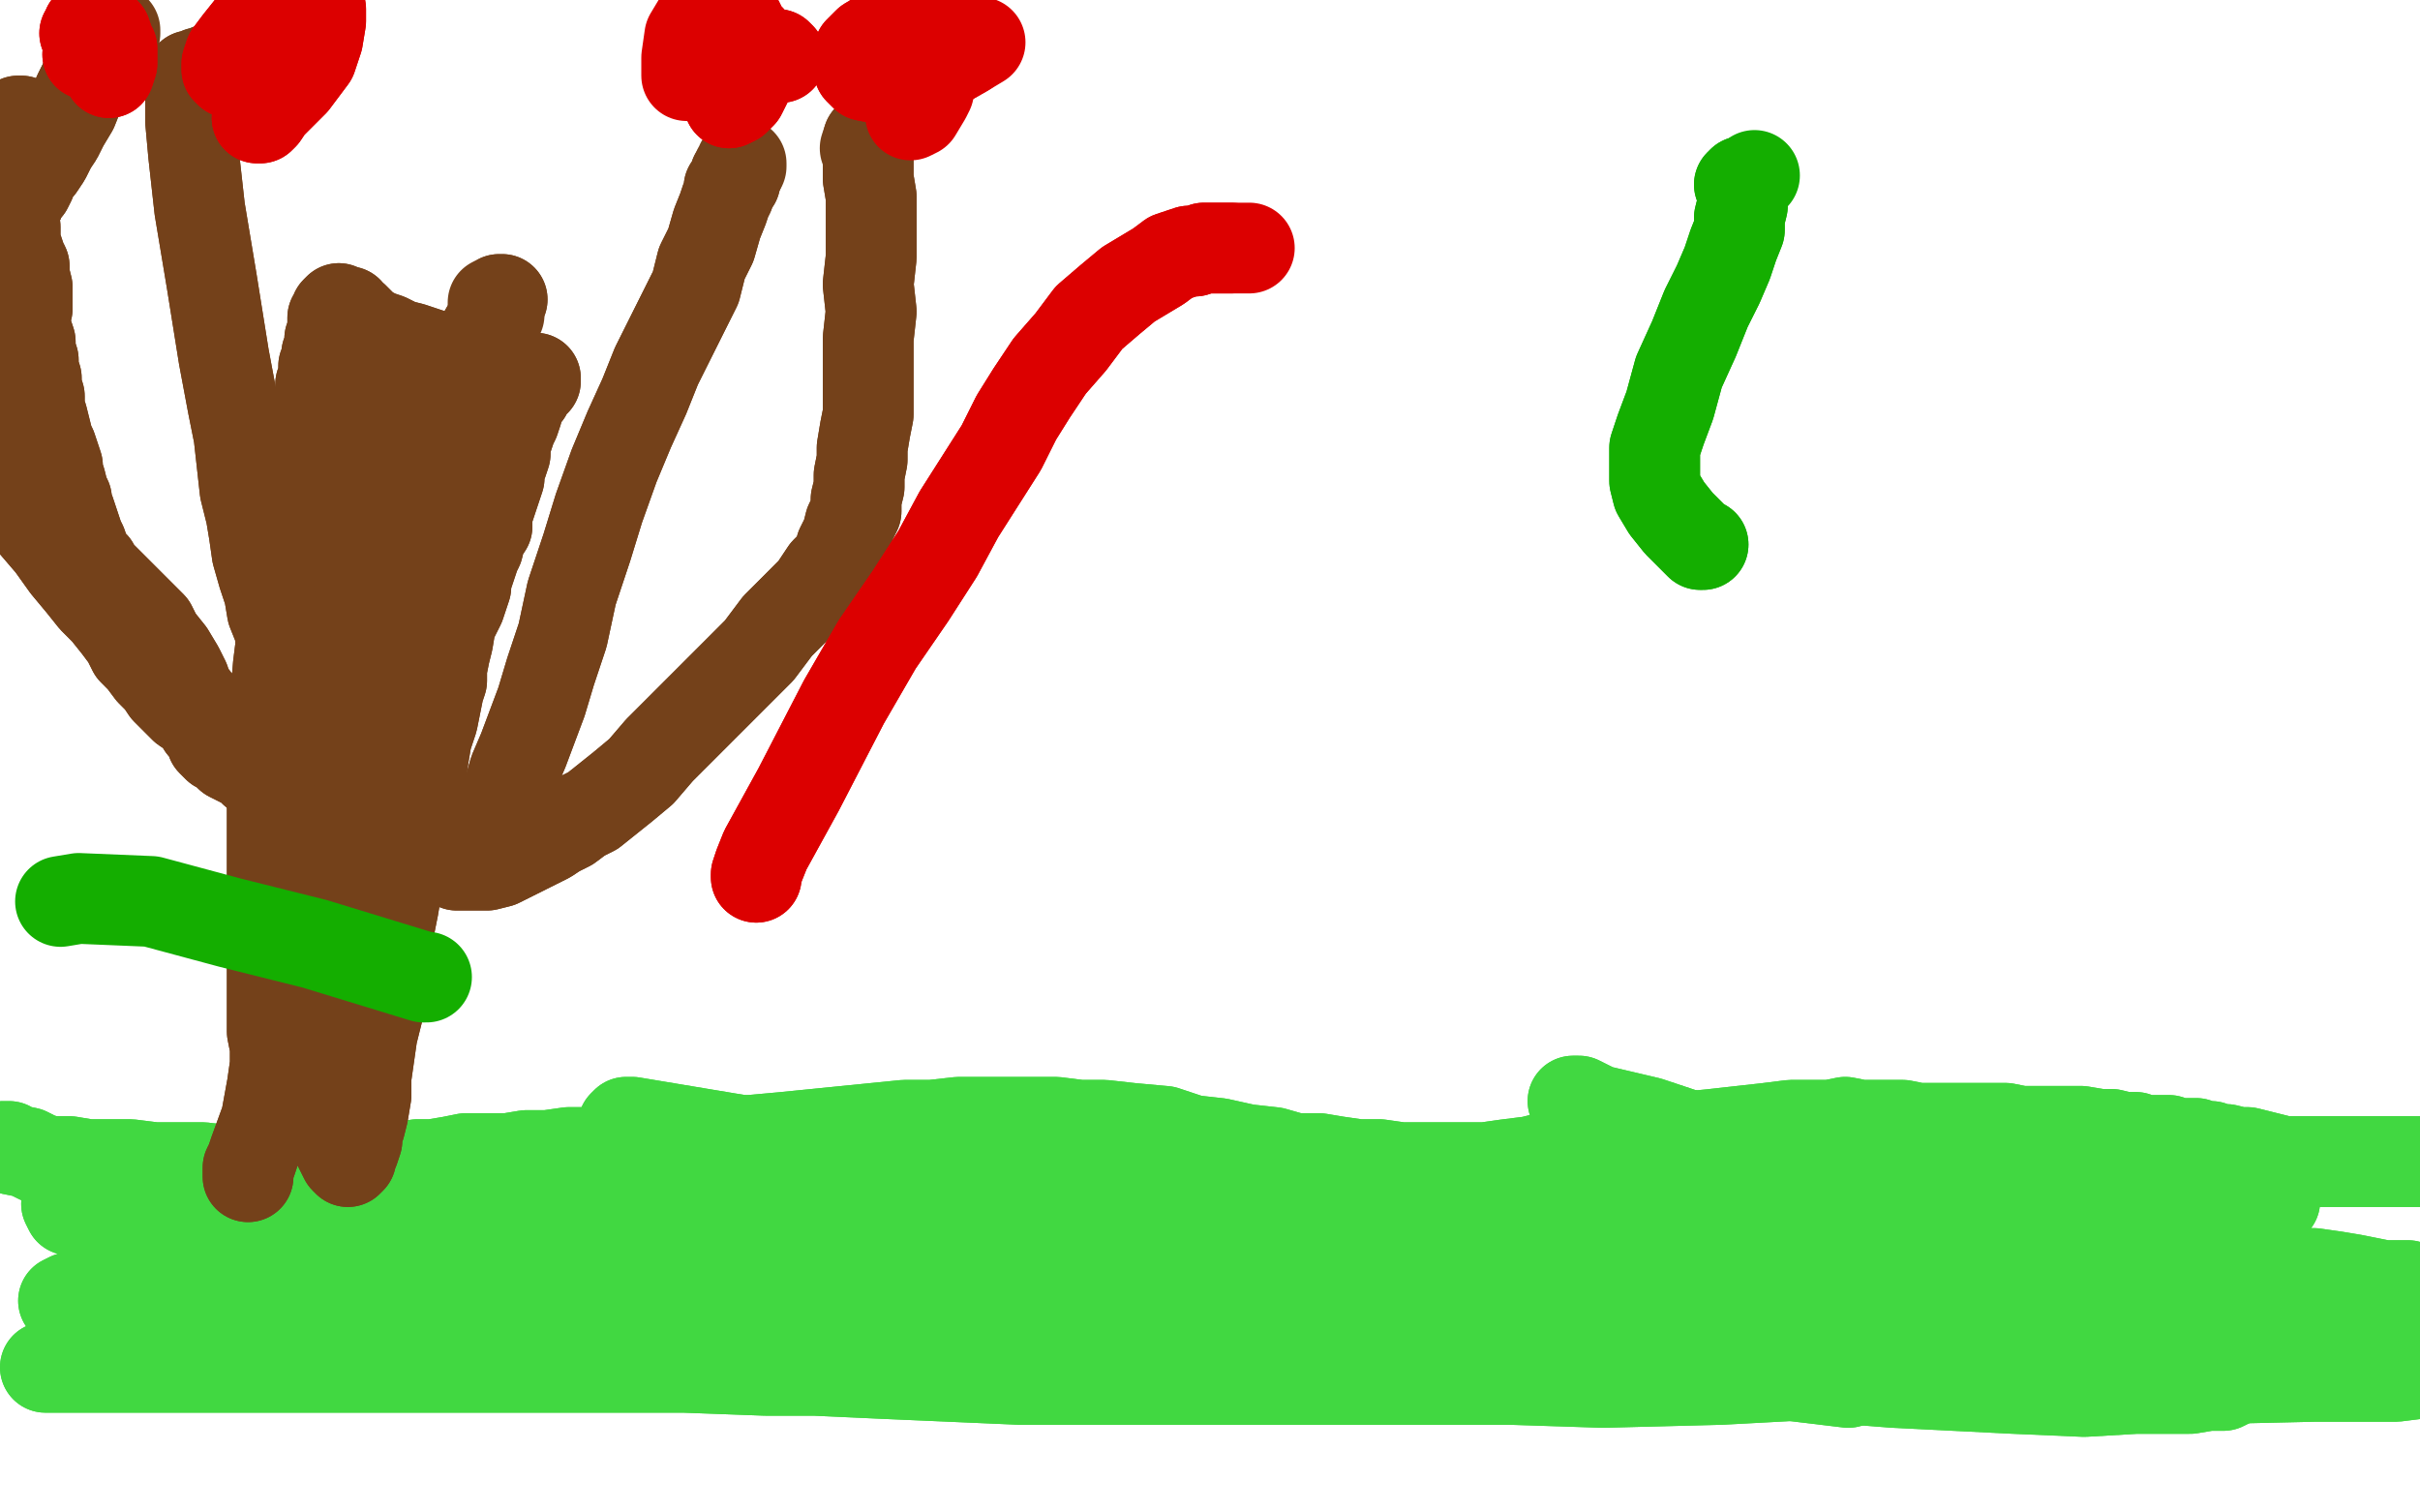
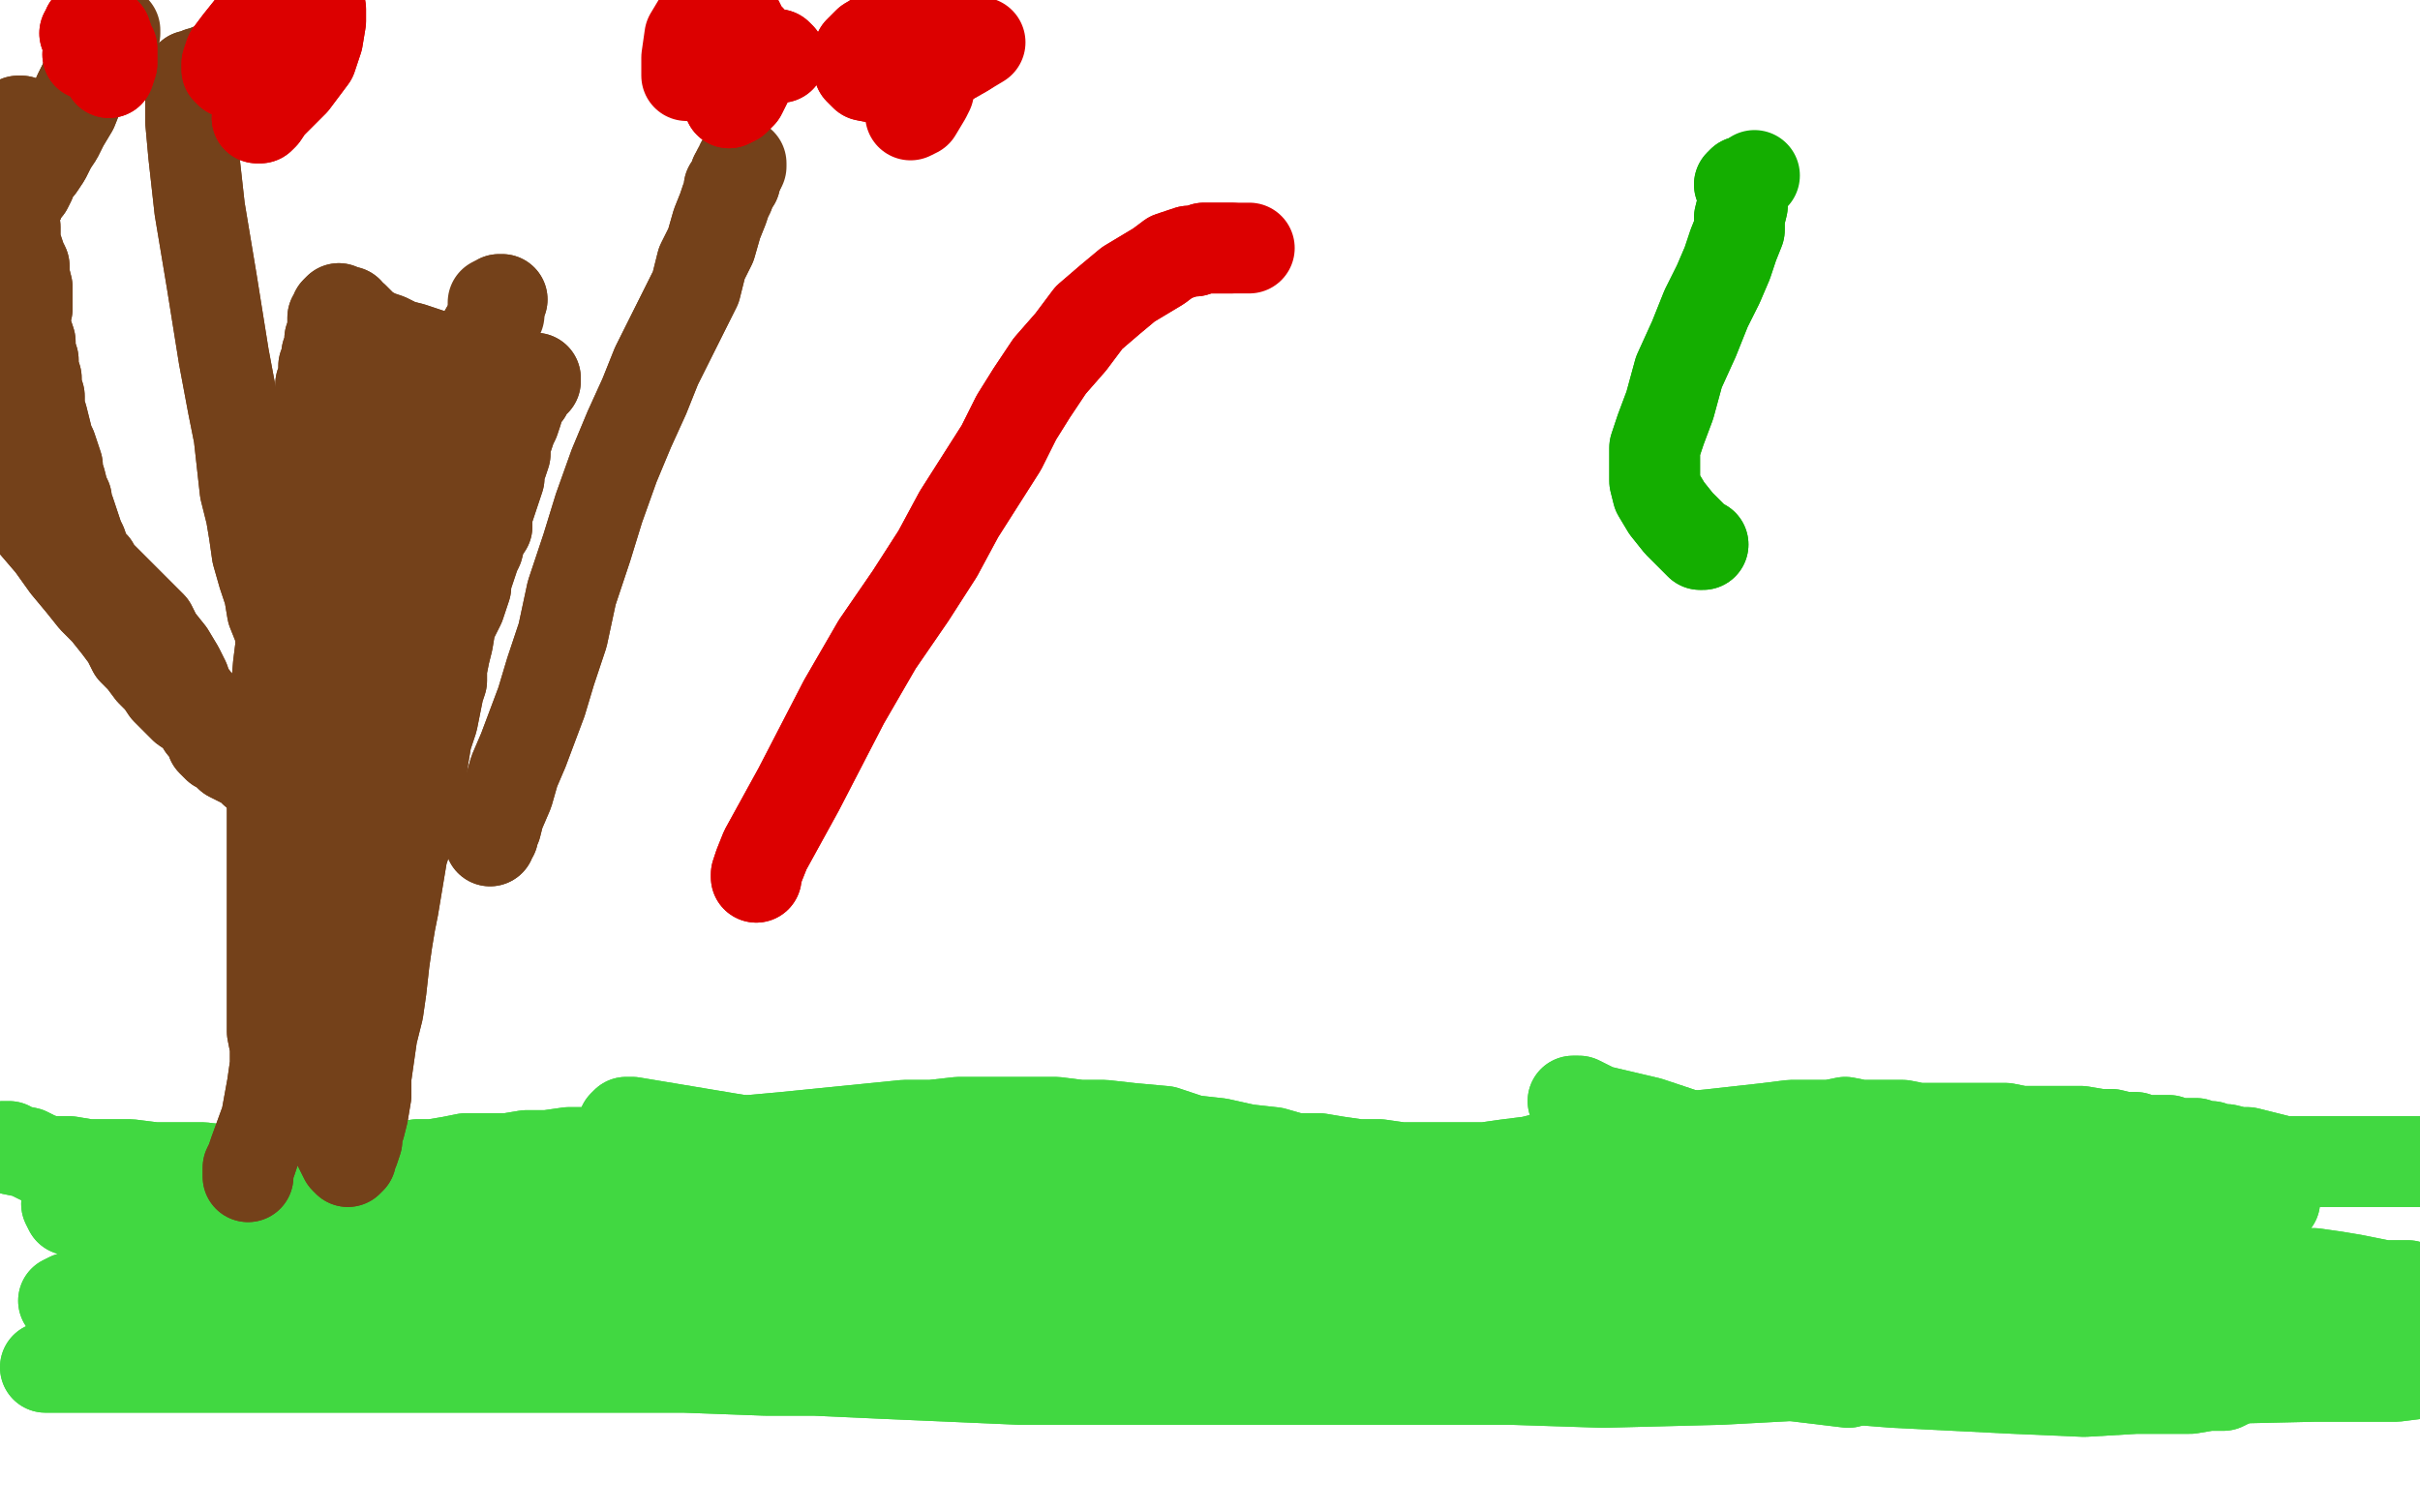
<svg xmlns="http://www.w3.org/2000/svg" width="800" height="500" version="1.1" style="stroke-antialiasing: false">
  <desc>This SVG has been created on https://colorillo.com/</desc>
  <rect x="0" y="0" width="800" height="500" style="fill: rgb(255,255,255); stroke-width:0" />
  <circle cx="-7.5" cy="390.5" r="7" style="fill: #41d841; stroke-antialiasing: false; stroke-antialias: 0; opacity: 1.0" />
  <polyline points="1,379 1,379 1,379 1,379 1,379 2,379 2,379 3,379 3,379 4,380 4,380 9,381 9,381 13,383 13,383 17,384 23,384 29,385 36,385 43,385 51,386 59,386 67,386 75,387 81,387 87,387 92,387 96,388 100,387 104,387 108,387 111,387 116,387 120,387 123,387 128,387 133,386 138,385 143,385 149,384 154,383 161,383 168,383 174,382 181,382 188,381 197,381 205,380 213,379 221,379 230,378 239,378 248,377 259,376 269,375 279,374 289,373 299,372 308,372 317,371 325,371 334,371 342,371 349,371 357,372 365,372 374,373 385,374 394,377 403,378 412,380 421,381 428,383 436,383 442,384 449,385 456,385 463,386 469,386 476,386 483,386 491,386 498,385 506,384 514,382 523,380 534,379 545,377 556,376 566,375 575,374 584,373 592,372 599,372 605,372 610,371 615,372 619,372 624,372 629,372 634,373 639,373 643,373 648,373 653,373 658,373 663,373 668,374 674,374 679,374 684,374 688,374 694,375 698,375 702,376 706,376 708,377 711,377 713,377 717,377 720,378 722,378 724,378 726,378 728,379 731,379 733,380 736,380 740,381 743,381 747,382 751,383 755,384 759,384 762,384 767,384 772,384 777,384 783,384 790,384 799,384 808,384 823,383 831,383 842,383 857,384" style="fill: none; stroke: #41d841; stroke-width: 30; stroke-linejoin: round; stroke-linecap: round; stroke-antialiasing: false; stroke-antialias: 0; opacity: 1.0" />
  <polyline points="1,379 1,379 1,379 1,379 1,379 2,379 2,379 3,379 3,379 4,380 4,380 9,381 9,381 13,383 17,384 23,384 29,385 36,385 43,385 51,386 59,386 67,386 75,387 81,387 87,387 92,387 96,388 100,387 104,387 108,387 111,387 116,387 120,387 123,387 128,387 133,386 138,385 143,385 149,384 154,383 161,383 168,383 174,382 181,382 188,381 197,381 205,380 213,379 221,379 230,378 239,378 248,377 259,376 269,375 279,374 289,373 299,372 308,372 317,371 325,371 334,371 342,371 349,371 357,372 365,372 374,373 385,374 394,377 403,378 412,380 421,381 428,383 436,383 442,384 449,385 456,385 463,386 469,386 476,386 483,386 491,386 498,385 506,384 514,382 523,380 534,379 545,377 556,376 566,375 575,374 584,373 592,372 599,372 605,372 610,371 615,372 619,372 624,372 629,372 634,373 639,373 643,373 648,373 653,373 658,373 663,373 668,374 674,374 679,374 684,374 688,374 694,375 698,375 702,376 706,376 708,377 711,377 713,377 717,377 720,378 722,378 724,378 726,378 728,379 731,379 733,380 736,380 740,381 743,381 747,382 751,383 755,384 759,384 762,384 767,384 772,384 777,384 783,384 790,384 799,384 808,384 823,383 831,383 842,383 857,384 867,385 873,386 879,388 888,389" style="fill: none; stroke: #41d841; stroke-width: 30; stroke-linejoin: round; stroke-linecap: round; stroke-antialiasing: false; stroke-antialias: 0; opacity: 1.0" />
  <polyline points="319,454 341,454 341,454 374,454 374,454 391,454 391,454 411,454 411,454 430,453 430,453 445,452 445,452 453,451 453,451 458,450 460,449 458,447 439,441 400,433 353,427 311,422 274,419 243,417 220,417 205,417 194,419 186,421 182,422 182,423 184,423 187,423 193,422 201,421 224,420 283,424 348,431 409,437 444,443 466,447 481,450 492,451 502,451 510,451 515,451 516,451 515,450 513,450 507,449 489,447 452,443 384,434 320,425 270,414 239,406 216,401 204,400 200,400 197,401 197,403 199,404 204,405 213,405 232,405 289,409 360,413 413,415 456,417 492,414 515,410 525,406 528,405 528,404 526,403 521,403 515,405 497,405 455,405 412,403 368,399 334,398 297,395 279,395 265,395 259,397 256,399 256,401 259,402 264,402 272,402 302,403 363,408 419,414 479,420 514,422 535,422 544,421 546,419 545,416 543,414 539,411 536,409 531,408 521,407 484,400 445,396 390,388 355,384 332,383 291,381 276,382 273,383 274,384 280,384 296,388 363,411 426,428 502,445 562,452 626,457 666,459 689,460 706,459 717,459 724,459 730,458 735,458 737,457 737,457 735,457 732,456 728,456 725,456" style="fill: none; stroke: #41d841; stroke-width: 30; stroke-linejoin: round; stroke-linecap: round; stroke-antialiasing: false; stroke-antialias: 0; opacity: 1.0" />
  <polyline points="319,454 341,454 341,454 374,454 374,454 391,454 391,454 411,454 411,454 430,453 430,453 445,452 445,452 453,451 458,450 460,449 458,447 439,441 400,433 353,427 311,422 274,419 243,417 220,417 205,417 194,419 186,421 182,422 182,423 184,423 187,423 193,422 201,421 224,420 283,424 348,431 409,437 444,443 466,447 481,450 492,451 502,451 510,451 515,451 516,451 515,450 513,450 507,449 489,447 452,443 384,434 320,425 270,414 239,406 216,401 204,400 200,400 197,401 197,403 199,404 204,405 213,405 232,405 289,409 360,413 413,415 456,417 492,414 515,410 525,406 528,405 528,404 526,403 521,403 515,405 497,405 455,405 412,403 368,399 334,398 297,395 279,395 265,395 259,397 256,399 256,401 259,402 264,402 272,402 302,403 363,408 419,414 479,420 514,422 535,422 544,421 546,419 545,416 543,414 539,411 536,409 531,408 521,407 484,400 445,396 390,388 355,384 332,383 291,381 276,382 273,383 274,384 280,384 296,388 363,411 426,428 502,445 562,452 626,457 666,459 689,460 706,459 717,459 724,459 730,458 735,458 737,457 737,457 735,457 732,456 728,456 725,456 720,457 715,457 709,458" style="fill: none; stroke: #41d841; stroke-width: 30; stroke-linejoin: round; stroke-linecap: round; stroke-antialiasing: false; stroke-antialias: 0; opacity: 1.0" />
  <polyline points="611,457 528,447 528,447 483,436 453,427 441,422 439,421 439,421 444,421 464,422 505,424 539,424 570,425 607,427 641,429 670,431 691,433 707,434 716,435 721,436 726,437 731,438 737,439 743,440" style="fill: none; stroke: #41d841; stroke-width: 30; stroke-linejoin: round; stroke-linecap: round; stroke-antialiasing: false; stroke-antialias: 0; opacity: 1.0" />
  <polyline points="775,446 779,446" style="fill: none; stroke: #41d841; stroke-width: 30; stroke-linejoin: round; stroke-linecap: round; stroke-antialiasing: false; stroke-antialias: 0; opacity: 1.0" />
-   <polyline points="743,440 749,441 754,443 759,444 765,444 770,445 775,446" style="fill: none; stroke: #41d841; stroke-width: 30; stroke-linejoin: round; stroke-linecap: round; stroke-antialiasing: false; stroke-antialias: 0; opacity: 1.0" />
  <polyline points="779,446 782,446 784,446 783,445 781,444 777,444 771,443 762,442 722,439 651,430 593,420 562,411 541,405 531,401 528,400 527,399 529,399 533,399 541,400 572,400 632,403 676,403 704,402 722,403 735,402 743,402 748,400 750,398 752,397 752,397 750,398 747,398 743,397 736,396 727,396 712,396 661,393 616,389 578,382 545,371 528,367 522,364 520,364 521,365 525,367 532,370 553,375 612,389 672,404 703,413 722,418 735,420 746,420 757,421 765,421 772,422 778,423 783,424 788,425 792,425 796,425 799,426 802,427 805,428 807,430 809,430 809,430 807,429 806,429 803,430 799,431 791,433 784,435 775,437 758,440 720,445 662,451 569,456 530,457 499,456 474,456 453,456 435,456 422,456 415,456 411,456 411,455 417,455 444,454 496,454 537,454 586,454 623,454 665,455 695,455 721,455 745,455 765,455 781,455 792,455 800,454 804,454 806,453 804,452 800,452 794,453 784,454 765,455 721,456 653,456 557,453 466,436 413,422 364,406 328,395 295,387 266,381 245,377 227,374 215,372 209,371 207,371 206,372 210,373 217,374 243,377 320,389 407,410 489,430 539,446 548,450 550,452 548,452 543,450 524,445 456,434 377,425 308,419 265,418 234,422 212,427 189,432 177,437 164,442 147,447 135,450 124,452 114,452 106,452 102,452 100,452 102,452 106,452 114,452 128,452 153,451 183,450 214,449 246,448 278,446 308,446 336,446 358,446 373,447 382,447 388,447 390,447 390,446 387,446 383,446 373,446 353,445 322,445 293,445 267,445 242,446 217,448 191,450 166,451 140,451 112,449 90,447 76,445 69,444 65,444 66,444 72,444 90,445 138,447 204,450 291,454 337,456 388,456 425,456 446,456 456,456 459,456 458,455 455,455 450,454 444,454 432,454 409,454 382,454 351,454 311,454 281,453 253,453 226,452 203,452 179,452 156,452 135,452 117,452 104,452 96,452 92,452 90,452 90,451 93,451 100,450 119,449 160,449 217,449 289,450 320,452 339,453 361,453 380,453 395,453 404,453 409,452 410,452 408,452 403,452 390,452 366,452 343,452 314,452 287,452 261,452 234,451 205,451 175,451 146,452 118,452 92,452 64,452 41,452 27,452 19,452 16,452 15,452 18,452 25,451 44,451 80,451 131,451 201,450 286,448 324,448 349,447 370,446 383,444 390,443 394,441 395,440 392,440 356,435 320,432 284,430 258,430 237,431 215,432 206,434 199,436 189,437 168,439 137,439 113,440 85,437 56,434 36,432 25,430 21,430 21,430 23,429 29,430 41,428 67,425 97,420 126,415 153,411 174,406 189,400 199,396 204,394 207,391 208,390 207,389 205,389 201,388 195,389 186,390 176,391 159,393 116,392 76,391 48,391 35,393 28,394 24,395 22,398 23,400 26,401 31,402 38,403 47,404 74,407 121,411 165,414 200,413 234,412 277,409" style="fill: none; stroke: #41d841; stroke-width: 30; stroke-linejoin: round; stroke-linecap: round; stroke-antialiasing: false; stroke-antialias: 0; opacity: 1.0" />
  <polyline points="611,457 528,447 483,436 453,427 441,422 439,421 439,421 444,421 464,422 505,424 539,424 570,425 607,427 641,429 670,431 691,433 707,434 716,435 721,436 726,437 731,438 737,439 743,440 749,441 754,443 759,444 765,444 770,445 775,446 779,446 782,446 784,446 783,445 781,444 777,444 771,443 762,442 722,439 651,430 593,420 562,411 541,405 531,401 528,400 527,399 529,399 533,399 541,400 572,400 632,403 676,403 704,402 722,403 735,402 743,402 748,400 750,398 752,397 752,397 750,398 747,398 743,397 736,396 727,396 712,396 661,393 616,389 578,382 545,371 528,367 522,364 520,364 521,365 525,367 532,370 553,375 612,389 672,404 703,413 722,418 735,420 746,420 757,421 765,421 772,422 778,423 783,424 788,425 792,425 796,425 799,426 802,427 805,428 807,430 809,430 809,430 807,429 806,429 803,430 799,431 791,433 784,435 775,437 758,440 720,445 662,451 569,456 530,457 499,456 474,456 453,456 435,456 422,456 415,456 411,456 411,455 417,455 444,454 496,454 537,454 586,454 623,454 665,455 695,455 721,455 745,455 765,455 781,455 792,455 800,454 804,454 806,453 804,452 800,452 794,453 784,454 765,455 721,456 653,456 557,453 466,436 413,422 364,406 328,395 295,387 266,381 245,377 227,374 215,372 209,371 207,371 206,372 210,373 217,374 243,377 320,389 407,410 489,430 539,446 548,450 550,452 548,452 543,450 524,445 456,434 377,425 308,419 265,418 234,422 212,427 189,432 177,437 164,442 147,447 135,450 124,452 114,452 106,452 102,452 100,452 102,452 106,452 114,452 128,452 153,451 183,450 214,449 246,448 278,446 308,446 336,446 358,446 373,447 382,447 388,447 390,447 390,446 387,446 383,446 373,446 353,445 322,445 293,445 267,445 242,446 217,448 191,450 166,451 140,451 112,449 90,447 76,445 69,444 65,444 66,444 72,444 90,445 138,447 204,450 291,454 337,456 388,456 425,456 446,456 456,456 459,456 458,455 455,455 450,454 444,454 432,454 409,454 382,454 351,454 311,454 281,453 253,453 226,452 203,452 179,452 156,452 135,452 117,452 104,452 96,452 92,452 90,452 90,451 93,451 100,450 119,449 160,449 217,449 289,450 320,452 339,453 361,453 380,453 395,453 404,453 409,452 410,452 408,452 403,452 390,452 366,452 343,452 314,452 287,452 261,452 234,451 205,451 175,451 146,452 118,452 92,452 64,452 41,452 27,452 19,452 16,452 15,452 18,452 25,451 44,451 80,451 131,451 201,450 286,448 324,448 349,447 370,446 383,444 390,443 394,441 395,440 392,440 356,435 320,432 284,430 258,430 237,431 215,432 206,434 199,436 189,437 168,439 137,439 113,440 85,437 56,434 36,432 25,430 21,430 21,430 23,429 29,430 41,428 67,425 97,420 126,415 153,411 174,406 189,400 199,396 204,394 207,391 208,390 207,389 205,389 201,388 195,389 186,390 176,391 159,393 116,392 76,391 48,391 35,393 28,394 24,395 22,398 23,400 26,401 31,402 38,403 47,404 74,407 121,411 165,414 200,413 234,412 277,409 322,406 355,396 365,387" style="fill: none; stroke: #41d841; stroke-width: 30; stroke-linejoin: round; stroke-linecap: round; stroke-antialiasing: false; stroke-antialias: 0; opacity: 1.0" />
  <polyline points="82,389 82,388 82,388 82,388 82,388 82,388 82,388 82,386 82,386 83,384 83,384 84,381 84,381 88,370 88,370 90,359 91,352 91,346 90,341 90,337 90,330 90,321 90,300 90,273 90,250 91,232 92,220 93,212 94,207 96,202 97,199 97,196 97,193 97,191 97,189 97,187 98,184 99,182 99,181 100,179 101,177 101,175 101,174 102,172 102,170 103,169 103,167 103,166 103,164 104,162 104,161 104,159 104,157 104,155 104,154 103,152 103,150 103,149 104,147 104,145 104,143 105,141 105,139 105,136 106,134 106,132 106,130 106,129 106,127 107,126 107,125 107,124 107,122 107,121 107,121 108,119 108,118 108,117 109,117 109,115 109,114 109,112 110,111 110,109 110,107 110,106 110,105 112,104 111,103 112,102 112,102 112,103 112,103 113,103 115,103 115,104 117,105 117,105 118,106 119,107 121,109 123,110 125,111 128,112 132,114 136,115 142,117 149,119 156,121 162,123 168,124 171,125 174,126 175,126 176,126 177,126 177,126 177,126 177,125 177,125 177,125 177,125 176,126 175,127 174,128 174,129 174,130 173,131 172,132 171,133 171,136 170,139 169,141 168,144 167,147 167,150 166,153 165,155 165,158 164,161 163,164 162,167 161,170 161,174 159,177 158,181 157,183 156,186 155,189 154,192 154,194 153,197 152,200 151,202 149,206 148,212 147,216 146,221 146,225 145,228 144,233 143,238 141,244 140,250 139,257 137,263 136,270 135,276 133,282 132,288 131,294 130,300 129,305 128,311 127,318 126,327 125,334 123,342 122,349 121,356 121,362 120,368 119,372 118,375 118,377 117,380 116,381 116,383 115,384 115,384 114,383 113,381 112,379 111,376 111,371 111,365 110,358 109,352 108,346 107,340 106,332 105,323 104,311 103,287 104,266 112,248 115,235 116,228 117,221 119,217 121,213 121,211 122,209 122,207 121,204 120,200 120,196 120,192 122,188 123,183 123,177 123,172 123,168 124,164 124,160 124,156 126,150 127,143 129,137 131,131 132,125 134,120 134,117 135,116 135,116 134,119 134,121 134,123 133,126 133,129 132,132 131,136 131,141 130,146 129,153 129,161 129,170 129,177 128,184 128,191 127,197 127,204 126,210 126,217 125,224 125,231 125,238 124,246 124,254 124,261 124,268 123,275 122,282 121,287 120,292 119,295 118,298 117,300 116,302 115,304 114,306 113,309 113,311 111,314 111,318 109,322 108,326 108,329 107,332 106,336 106,338 106,341 105,343 105,344 105,344 105,343 105,341 107,336 108,330 108,323 108,316 108,308 108,299 108,289 108,279 108,268 110,251 113,226 117,202 127,181 134,164 143,145 155,119 163,105 165,101 165,100 166,99 165,99 164,100" style="fill: none; stroke: #74411a; stroke-width: 30; stroke-linejoin: round; stroke-linecap: round; stroke-antialiasing: false; stroke-antialias: 0; opacity: 1.0" />
  <polyline points="82,389 82,388 82,388 82,388 82,388 82,388 82,388 82,386 82,386 83,384 83,384 84,381 84,381 88,370 90,359 91,352 91,346 90,341 90,337 90,330 90,321 90,300 90,273 90,250 91,232 92,220 93,212 94,207 96,202 97,199 97,196 97,193 97,191 97,189 97,187 98,184 99,182 99,181 100,179 101,177 101,175 101,174 102,172 102,170 103,169 103,167 103,166 103,164 104,162 104,161 104,159 104,157 104,155 104,154 103,152 103,150 103,149 104,147 104,145 104,143 105,141 105,139 105,136 106,134 106,132 106,130 106,129 106,127 107,126 107,125 107,124 107,122 107,121 107,121 108,119 108,118 108,117 109,117 109,115 109,114 109,112 110,111 110,109 110,107 110,106 110,105 112,104 111,103 112,102 112,102 112,103 112,103 113,103 115,103 115,104 117,105 117,105 118,106 119,107 121,109 123,110 125,111 128,112 132,114 136,115 142,117 149,119 156,121 162,123 168,124 171,125 174,126 175,126 176,126 177,126 177,126 177,126 177,125 177,125 177,125 177,125 176,126 175,127 174,128 174,129 174,130 173,131 172,132 171,133 171,136 170,139 169,141 168,144 167,147 167,150 166,153 165,155 165,158 164,161 163,164 162,167 161,170 161,174 159,177 158,181 157,183 156,186 155,189 154,192 154,194 153,197 152,200 151,202 149,206 148,212 147,216 146,221 146,225 145,228 144,233 143,238 141,244 140,250 139,257 137,263 136,270 135,276 133,282 132,288 131,294 130,300 129,305 128,311 127,318 126,327 125,334 123,342 122,349 121,356 121,362 120,368 119,372 118,375 118,377 117,380 116,381 116,383 115,384 115,384 114,383 113,381 112,379 111,376 111,371 111,365 110,358 109,352 108,346 107,340 106,332 105,323 104,311 103,287 104,266 112,248 115,235 116,228 117,221 119,217 121,213 121,211 122,209 122,207 121,204 120,200 120,196 120,192 122,188 123,183 123,177 123,172 123,168 124,164 124,160 124,156 126,150 127,143 129,137 131,131 132,125 134,120 134,117 135,116 135,116 134,119 134,121 134,123 133,126 133,129 132,132 131,136 131,141 130,146 129,153 129,161 129,170 129,177 128,184 128,191 127,197 127,204 126,210 126,217 125,224 125,231 125,238 124,246 124,254 124,261 124,268 123,275 122,282 121,287 120,292 119,295 118,298 117,300 116,302 115,304 114,306 113,309 113,311 111,314 111,318 109,322 108,326 108,329 107,332 106,336 106,338 106,341 105,343 105,344 105,344 105,343 105,341 107,336 108,330 108,323 108,316 108,308 108,299 108,289 108,279 108,268 110,251 113,226 117,202 127,181 134,164 143,145 155,119 163,105 165,101 165,100 166,99 165,99 164,100 163,100 163,100 163,101 164,102 165,103 165,104" style="fill: none; stroke: #74411a; stroke-width: 30; stroke-linejoin: round; stroke-linecap: round; stroke-antialiasing: false; stroke-antialias: 0; opacity: 1.0" />
  <polyline points="84,255 84,254 84,254 83,254 83,254 83,253 83,253 82,253 82,253 80,252 80,252 76,250 76,250 74,248 74,248 72,247 70,245 70,244 69,242 67,240 66,238 64,236 61,234 59,232 57,230 55,228 53,225 50,222 47,218 44,215 42,211 39,207 35,202 31,198 27,193 22,187 17,180 11,173 5,164 -2,154 -7,143 -10,131 -12,121 -13,113 -14,106 -14,101 -13,98 -12,95 -11,93 -9,91 -8,90 -7,89 -6,87 -4,84 -2,82 -1,80 0,78 2,74 4,72 5,69 6,67 7,64 9,62 10,60 11,57 13,55 15,52 17,48 19,45 21,41 24,36 26,31 28,27 30,23 33,19 35,15 36,12" style="fill: none; stroke: #74411a; stroke-width: 30; stroke-linejoin: round; stroke-linecap: round; stroke-antialiasing: false; stroke-antialias: 0; opacity: 1.0" />
  <polyline points="84,255 84,254 84,254 83,254 83,254 83,253 83,253 82,253 82,253 80,252 80,252 76,250 76,250 74,248 72,247 70,245 70,244 69,242 67,240 66,238 64,236 61,234 59,232 57,230 55,228 53,225 50,222 47,218 44,215 42,211 39,207 35,202 31,198 27,193 22,187 17,180 11,173 5,164 -2,154 -7,143 -10,131 -12,121 -13,113 -14,106 -14,101 -13,98 -12,95 -11,93 -9,91 -8,90 -7,89 -6,87 -4,84 -2,82 -1,80 0,78 2,74 4,72 5,69 6,67 7,64 9,62 10,60 11,57 13,55 15,52 17,48 19,45 21,41 24,36 26,31 28,27 30,23 33,19 35,15 36,12 38,11 38,10 38,11 38,11" style="fill: none; stroke: #74411a; stroke-width: 30; stroke-linejoin: round; stroke-linecap: round; stroke-antialiasing: false; stroke-antialias: 0; opacity: 1.0" />
  <polyline points="7,40 6,40 6,40 6,41 6,41 6,42 6,42 5,42 5,42 5,43 5,43 5,44 5,44 5,45 5,45 5,45 6,46 6,47 6,51 6,54 7,56 7,59 7,62 7,64 6,67 5,69 4,72 5,75 5,78 5,80 6,83 7,86 8,88 8,91 9,95 9,99 9,102 8,106 9,110 10,113 10,116 11,119 11,122 12,125 12,128 13,131 13,135 14,138 15,142 16,146 17,148 18,151 19,154 19,156 20,159 21,163 22,165 22,167 23,169 24,172 25,175 26,178 27,180 28,183 29,185 31,187 32,190 34,191 36,193 39,196 41,198 44,201 47,204 50,207 52,211 56,216 59,221 61,225" style="fill: none; stroke: #74411a; stroke-width: 30; stroke-linejoin: round; stroke-linecap: round; stroke-antialiasing: false; stroke-antialias: 0; opacity: 1.0" />
  <polyline points="7,40 6,40 6,40 6,41 6,41 6,42 6,42 5,42 5,42 5,43 5,43 5,44 5,44 5,45 5,45 6,46 6,47 6,51 6,54 7,56 7,59 7,62 7,64 6,67 5,69 4,72 5,75 5,78 5,80 6,83 7,86 8,88 8,91 9,95 9,99 9,102 8,106 9,110 10,113 10,116 11,119 11,122 12,125 12,128 13,131 13,135 14,138 15,142 16,146 17,148 18,151 19,154 19,156 20,159 21,163 22,165 22,167 23,169 24,172 25,175 26,178 27,180 28,183 29,185 31,187 32,190 34,191 36,193 39,196 41,198 44,201 47,204 50,207 52,211 56,216 59,221 61,225 62,228 65,232 69,236 76,241" style="fill: none; stroke: #74411a; stroke-width: 30; stroke-linejoin: round; stroke-linecap: round; stroke-antialiasing: false; stroke-antialias: 0; opacity: 1.0" />
-   <polyline points="149,281 149,281 149,281 149,283 149,283 149,284 149,285 151,286 152,286 155,286 161,286 165,285 169,283 173,281 177,279 181,277 184,275 188,273 192,270 196,268 201,264 206,260 212,255 218,248 225,241 233,233 242,224 251,215 257,207 263,201 269,195 273,189 277,185 278,181 280,177 281,173 283,169 283,165 284,161 284,157 285,152 285,148 286,142 287,137 287,132 287,126 287,119 287,112 288,103 287,94 288,85 288,74 288,65 287,59 287,54 287,50 287,47 287,46" style="fill: none; stroke: #74411a; stroke-width: 30; stroke-linejoin: round; stroke-linecap: round; stroke-antialiasing: false; stroke-antialias: 0; opacity: 1.0" />
-   <polyline points="149,281 149,281 149,281 149,283 149,284 149,285 151,286 152,286 155,286 161,286 165,285 169,283 173,281 177,279 181,277 184,275 188,273 192,270 196,268 201,264 206,260 212,255 218,248 225,241 233,233 242,224 251,215 257,207 263,201 269,195 273,189 277,185 278,181 280,177 281,173 283,169 283,165 284,161 284,157 285,152 285,148 286,142 287,137 287,132 287,126 287,119 287,112 288,103 287,94 288,85 288,74 288,65 287,59 287,54 287,50 287,47 287,46 286,49 286,49" style="fill: none; stroke: #74411a; stroke-width: 30; stroke-linejoin: round; stroke-linecap: round; stroke-antialiasing: false; stroke-antialias: 0; opacity: 1.0" />
  <polyline points="162,278 162,277 162,277 163,276 163,276 163,274 163,274 164,273 164,273 165,269 165,269 168,262 170,255 173,248 176,240 179,232 182,222 186,210 189,196 194,181 198,168 203,154 208,142 213,131 217,121 222,111 226,103 230,95 232,87 235,81 237,74 239,69 240,66 241,64 241,62 242,61 243,60 243,58 244,57" style="fill: none; stroke: #74411a; stroke-width: 30; stroke-linejoin: round; stroke-linecap: round; stroke-antialiasing: false; stroke-antialias: 0; opacity: 1.0" />
  <polyline points="162,278 162,277 162,277 163,276 163,276 163,274 163,274 164,273 164,273 165,269 168,262 170,255 173,248 176,240 179,232 182,222 186,210 189,196 194,181 198,168 203,154 208,142 213,131 217,121 222,111 226,103 230,95 232,87 235,81 237,74 239,69 240,66 241,64 241,62 242,61 243,60 243,58 244,57 244,56 245,55 245,54" style="fill: none; stroke: #74411a; stroke-width: 30; stroke-linejoin: round; stroke-linecap: round; stroke-antialiasing: false; stroke-antialias: 0; opacity: 1.0" />
  <polyline points="110,246 109,245 109,245 108,245 108,245 106,244 106,244 105,243 105,243 103,239 103,239 101,235 100,231 99,228 98,224 96,220 95,215 93,211 92,207 90,202 89,196 87,190 85,183 84,176 83,170 81,162 80,153 79,144 77,134 74,118 70,93 66,69 64,51 63,40 63,34 63,29 63,27 63,25 64,26 65,26 65,25 66,24 68,24 69,23 70,23 71,23" style="fill: none; stroke: #74411a; stroke-width: 30; stroke-linejoin: round; stroke-linecap: round; stroke-antialiasing: false; stroke-antialias: 0; opacity: 1.0" />
  <polyline points="110,246 109,245 109,245 108,245 108,245 106,244 106,244 105,243 105,243 103,239 101,235 100,231 99,228 98,224 96,220 95,215 93,211 92,207 90,202 89,196 87,190 85,183 84,176 83,170 81,162 80,153 79,144 77,134 74,118 70,93 66,69 64,51 63,40 63,34 63,29 63,27 63,25 64,26 65,26 65,25 66,24 68,24 69,23 70,23 71,23 71,24 71,24" style="fill: none; stroke: #74411a; stroke-width: 30; stroke-linejoin: round; stroke-linecap: round; stroke-antialiasing: false; stroke-antialias: 0; opacity: 1.0" />
  <polyline points="85,39 86,39 86,39 87,38 87,38 89,35 89,35 97,27 97,27 103,19 103,19 105,13 105,13 106,7 106,7 106,3 104,1 102,0 99,0 95,0 91,2 87,5 83,9 79,14 76,18 75,21 75,23 76,24 78,23" style="fill: none; stroke: #dc0000; stroke-width: 30; stroke-linejoin: round; stroke-linecap: round; stroke-antialiasing: false; stroke-antialias: 0; opacity: 1.0" />
  <polyline points="85,39 86,39 86,39 87,38 87,38 89,35 89,35 97,27 97,27 103,19 103,19 105,13 105,13 106,7 106,3 104,1 102,0 99,0 95,0 91,2 87,5 83,9 79,14 76,18 75,21 75,23 76,24 78,23 83,19 85,18" style="fill: none; stroke: #dc0000; stroke-width: 30; stroke-linejoin: round; stroke-linecap: round; stroke-antialiasing: false; stroke-antialias: 0; opacity: 1.0" />
  <polyline points="258,19 257,18 257,18 257,18 257,18 256,18 256,18 255,18 255,18 254,18 254,18 251,19 251,19 248,22 248,22 246,25 243,28 242,31 241,32 241,34 241,34 241,34 243,33 245,31 247,27 248,23 249,19 248,15 248,13 247,12 246,11 245,11 243,11 243,12 242,14 241,15 242,16 242,18 243,19 244,20 244,21 248,19 249,18 249,15 246,11 244,7 240,5 237,5" style="fill: none; stroke: #dc0000; stroke-width: 30; stroke-linejoin: round; stroke-linecap: round; stroke-antialiasing: false; stroke-antialias: 0; opacity: 1.0" />
  <polyline points="258,19 257,18 257,18 257,18 257,18 256,18 256,18 255,18 255,18 254,18 254,18 251,19 251,19 248,22 246,25 243,28 242,31 241,32 241,34 241,34 241,34 243,33 245,31 247,27 248,23 249,19 248,15 248,13 247,12 246,11 245,11 243,11 243,12 242,14 241,15 242,16 242,18 243,19 244,20 244,21 248,19 249,18 249,15 246,11 244,7 240,5 237,5 234,5 231,7 228,12 227,19 227,25" style="fill: none; stroke: #dc0000; stroke-width: 30; stroke-linejoin: round; stroke-linecap: round; stroke-antialiasing: false; stroke-antialias: 0; opacity: 1.0" />
  <polyline points="301,38 303,37 303,37 306,32 306,32 307,30 307,30" style="fill: none; stroke: #dc0000; stroke-width: 30; stroke-linejoin: round; stroke-linecap: round; stroke-antialiasing: false; stroke-antialias: 0; opacity: 1.0" />
  <polyline points="308,5 306,5 306,5 305,5 300,7 292,11 287,14 284,17 283,20 284,23 286,25 291,26 296,26 304,24 312,21 319,17" style="fill: none; stroke: #dc0000; stroke-width: 30; stroke-linejoin: round; stroke-linecap: round; stroke-antialiasing: false; stroke-antialias: 0; opacity: 1.0" />
-   <circle cx="304.5" cy="6.5" r="15" style="fill: #dc0000; stroke-antialiasing: false; stroke-antialias: 0; opacity: 1.0" />
  <polyline points="308,5 306,5 305,5 300,7 292,11 287,14 284,17 283,20 284,23 286,25 291,26 296,26 304,24 312,21 319,17 324,14" style="fill: none; stroke: #dc0000; stroke-width: 30; stroke-linejoin: round; stroke-linecap: round; stroke-antialiasing: false; stroke-antialias: 0; opacity: 1.0" />
  <polyline points="302,7 300,8" style="fill: none; stroke: #dc0000; stroke-width: 30; stroke-linejoin: round; stroke-linecap: round; stroke-antialiasing: false; stroke-antialias: 0; opacity: 1.0" />
  <polyline points="28,11 29,10 29,10 29,9 29,9 30,8 30,8 31,8 31,8 32,8 32,8 35,11 35,11 36,14 36,14 37,18 37,21 36,23 36,24 37,21 37,20 37,18 37,17 37,16 36,16 35,16 33,16 31,16 30,17 29,18 29,18 29,18" style="fill: none; stroke: #dc0000; stroke-width: 30; stroke-linejoin: round; stroke-linecap: round; stroke-antialiasing: false; stroke-antialias: 0; opacity: 1.0" />
  <polyline points="28,11 29,10 29,10 29,9 29,9 30,8 30,8 31,8 31,8 32,8 32,8 35,11 35,11 36,14 37,18 37,21 36,23 36,24 37,21 37,20 37,18 37,17 37,16 36,16 35,16 33,16 31,16 30,17 29,18 29,18 29,18 32,18 34,16" style="fill: none; stroke: #dc0000; stroke-width: 30; stroke-linejoin: round; stroke-linecap: round; stroke-antialiasing: false; stroke-antialias: 0; opacity: 1.0" />
  <polyline points="250,290 250,289 250,289 251,286 251,286 253,281 253,281 264,261 264,261 279,232 279,232 290,213 290,213 301,197 301,197 310,183 317,170 324,159 331,148 336,138 341,130 347,121 354,113 360,105 367,99 373,94 378,91 383,88 387,85 390,84 393,83 395,83 398,82 401,82 407,82" style="fill: none; stroke: #dc0000; stroke-width: 30; stroke-linejoin: round; stroke-linecap: round; stroke-antialiasing: false; stroke-antialias: 0; opacity: 1.0" />
  <polyline points="250,290 250,289 250,289 251,286 251,286 253,281 253,281 264,261 264,261 279,232 279,232 290,213 290,213 301,197 310,183 317,170 324,159 331,148 336,138 341,130 347,121 354,113 360,105 367,99 373,94 378,91 383,88 387,85 390,84 393,83 395,83 398,82 401,82 407,82 413,82" style="fill: none; stroke: #dc0000; stroke-width: 30; stroke-linejoin: round; stroke-linecap: round; stroke-antialiasing: false; stroke-antialias: 0; opacity: 1.0" />
-   <polyline points="20,298 26,297 26,297 50,298 50,298 76,305 76,305 104,312 104,312 140,323 140,323 141,323 141,323" style="fill: none; stroke: #14ae00; stroke-width: 30; stroke-linejoin: round; stroke-linecap: round; stroke-antialiasing: false; stroke-antialias: 0; opacity: 1.0" />
  <polyline points="563,180 562,180 562,180 561,179 561,179 560,178 560,178 559,177 559,177 555,173 555,173 551,168 551,168 548,163 548,163 547,159 547,154 547,148 549,142 552,134 555,123 560,112 564,102 568,94 571,87 573,81 575,76 575,72 576,68 576,66 576,63 576,62 575,61 576,60 577,60" style="fill: none; stroke: #14ae00; stroke-width: 30; stroke-linejoin: round; stroke-linecap: round; stroke-antialiasing: false; stroke-antialias: 0; opacity: 1.0" />
  <polyline points="563,180 562,180 562,180 561,179 561,179 560,178 560,178 559,177 559,177 555,173 555,173 551,168 551,168 548,163 547,159 547,154 547,148 549,142 552,134 555,123 560,112 564,102 568,94 571,87 573,81 575,76 575,72 576,68 576,66 576,63 576,62 575,61 576,60 577,60 576,60 576,61 577,61 578,60 580,58" style="fill: none; stroke: #14ae00; stroke-width: 30; stroke-linejoin: round; stroke-linecap: round; stroke-antialiasing: false; stroke-antialias: 0; opacity: 1.0" />
</svg>